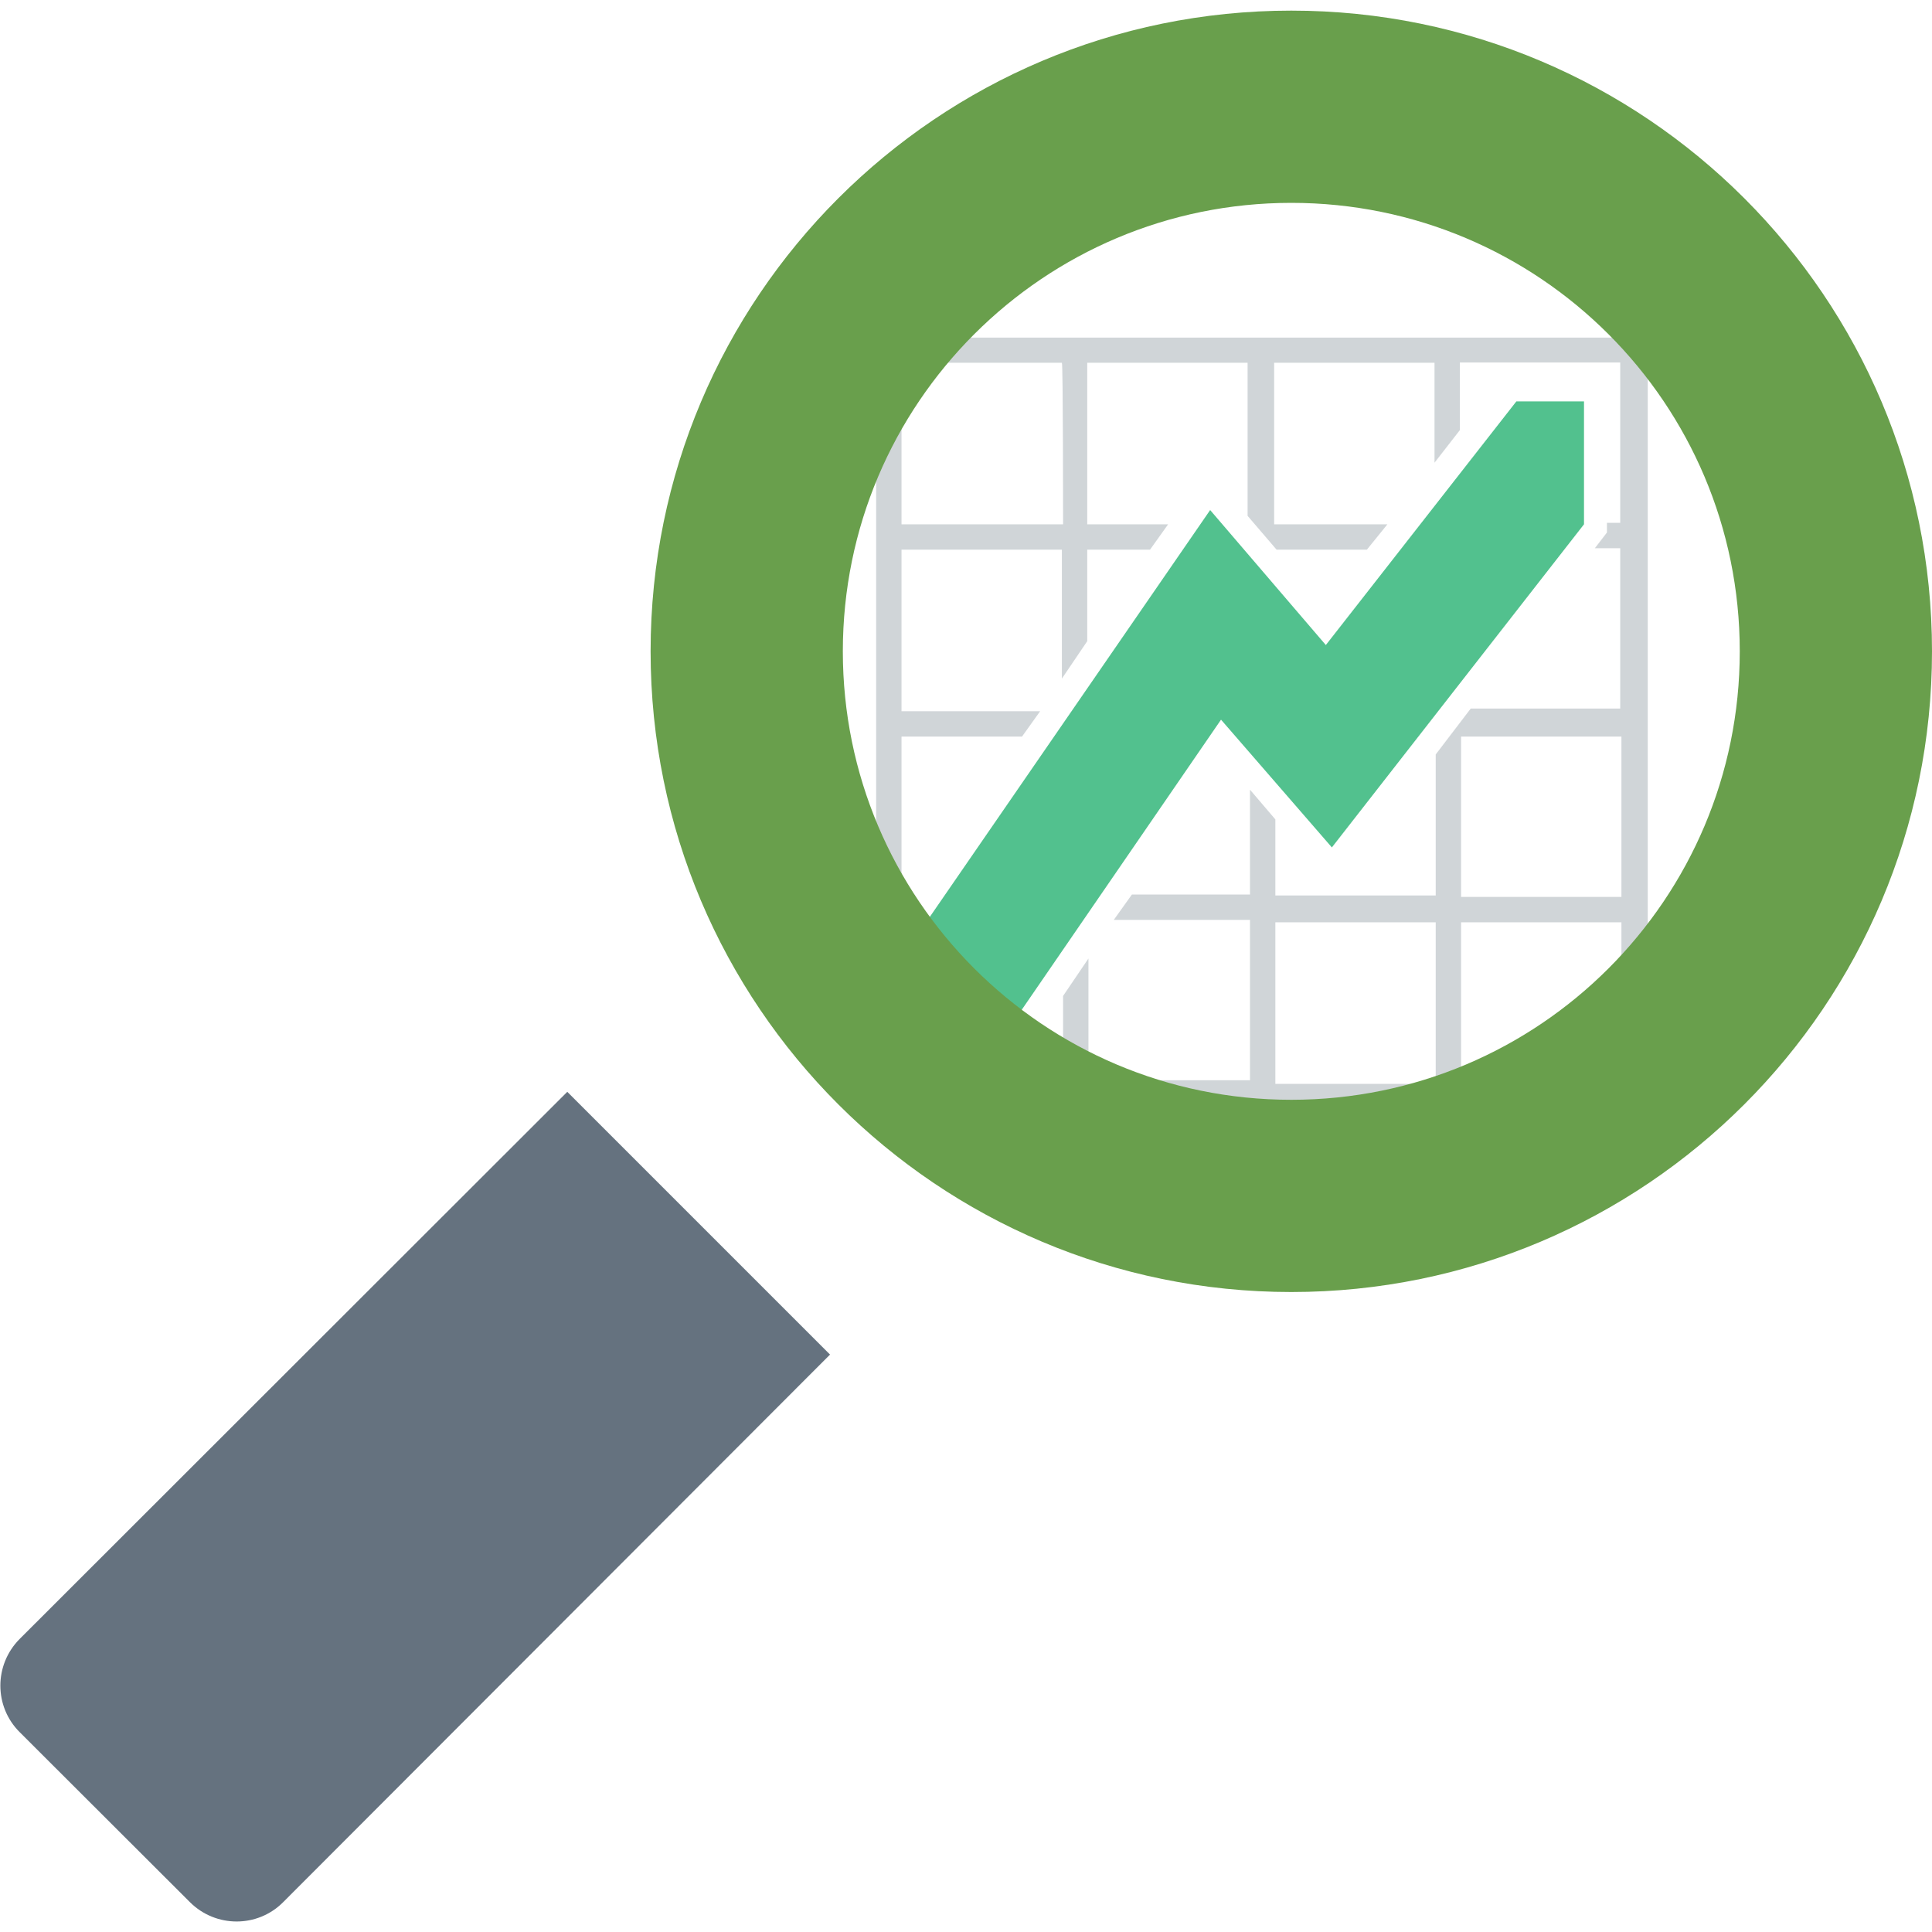
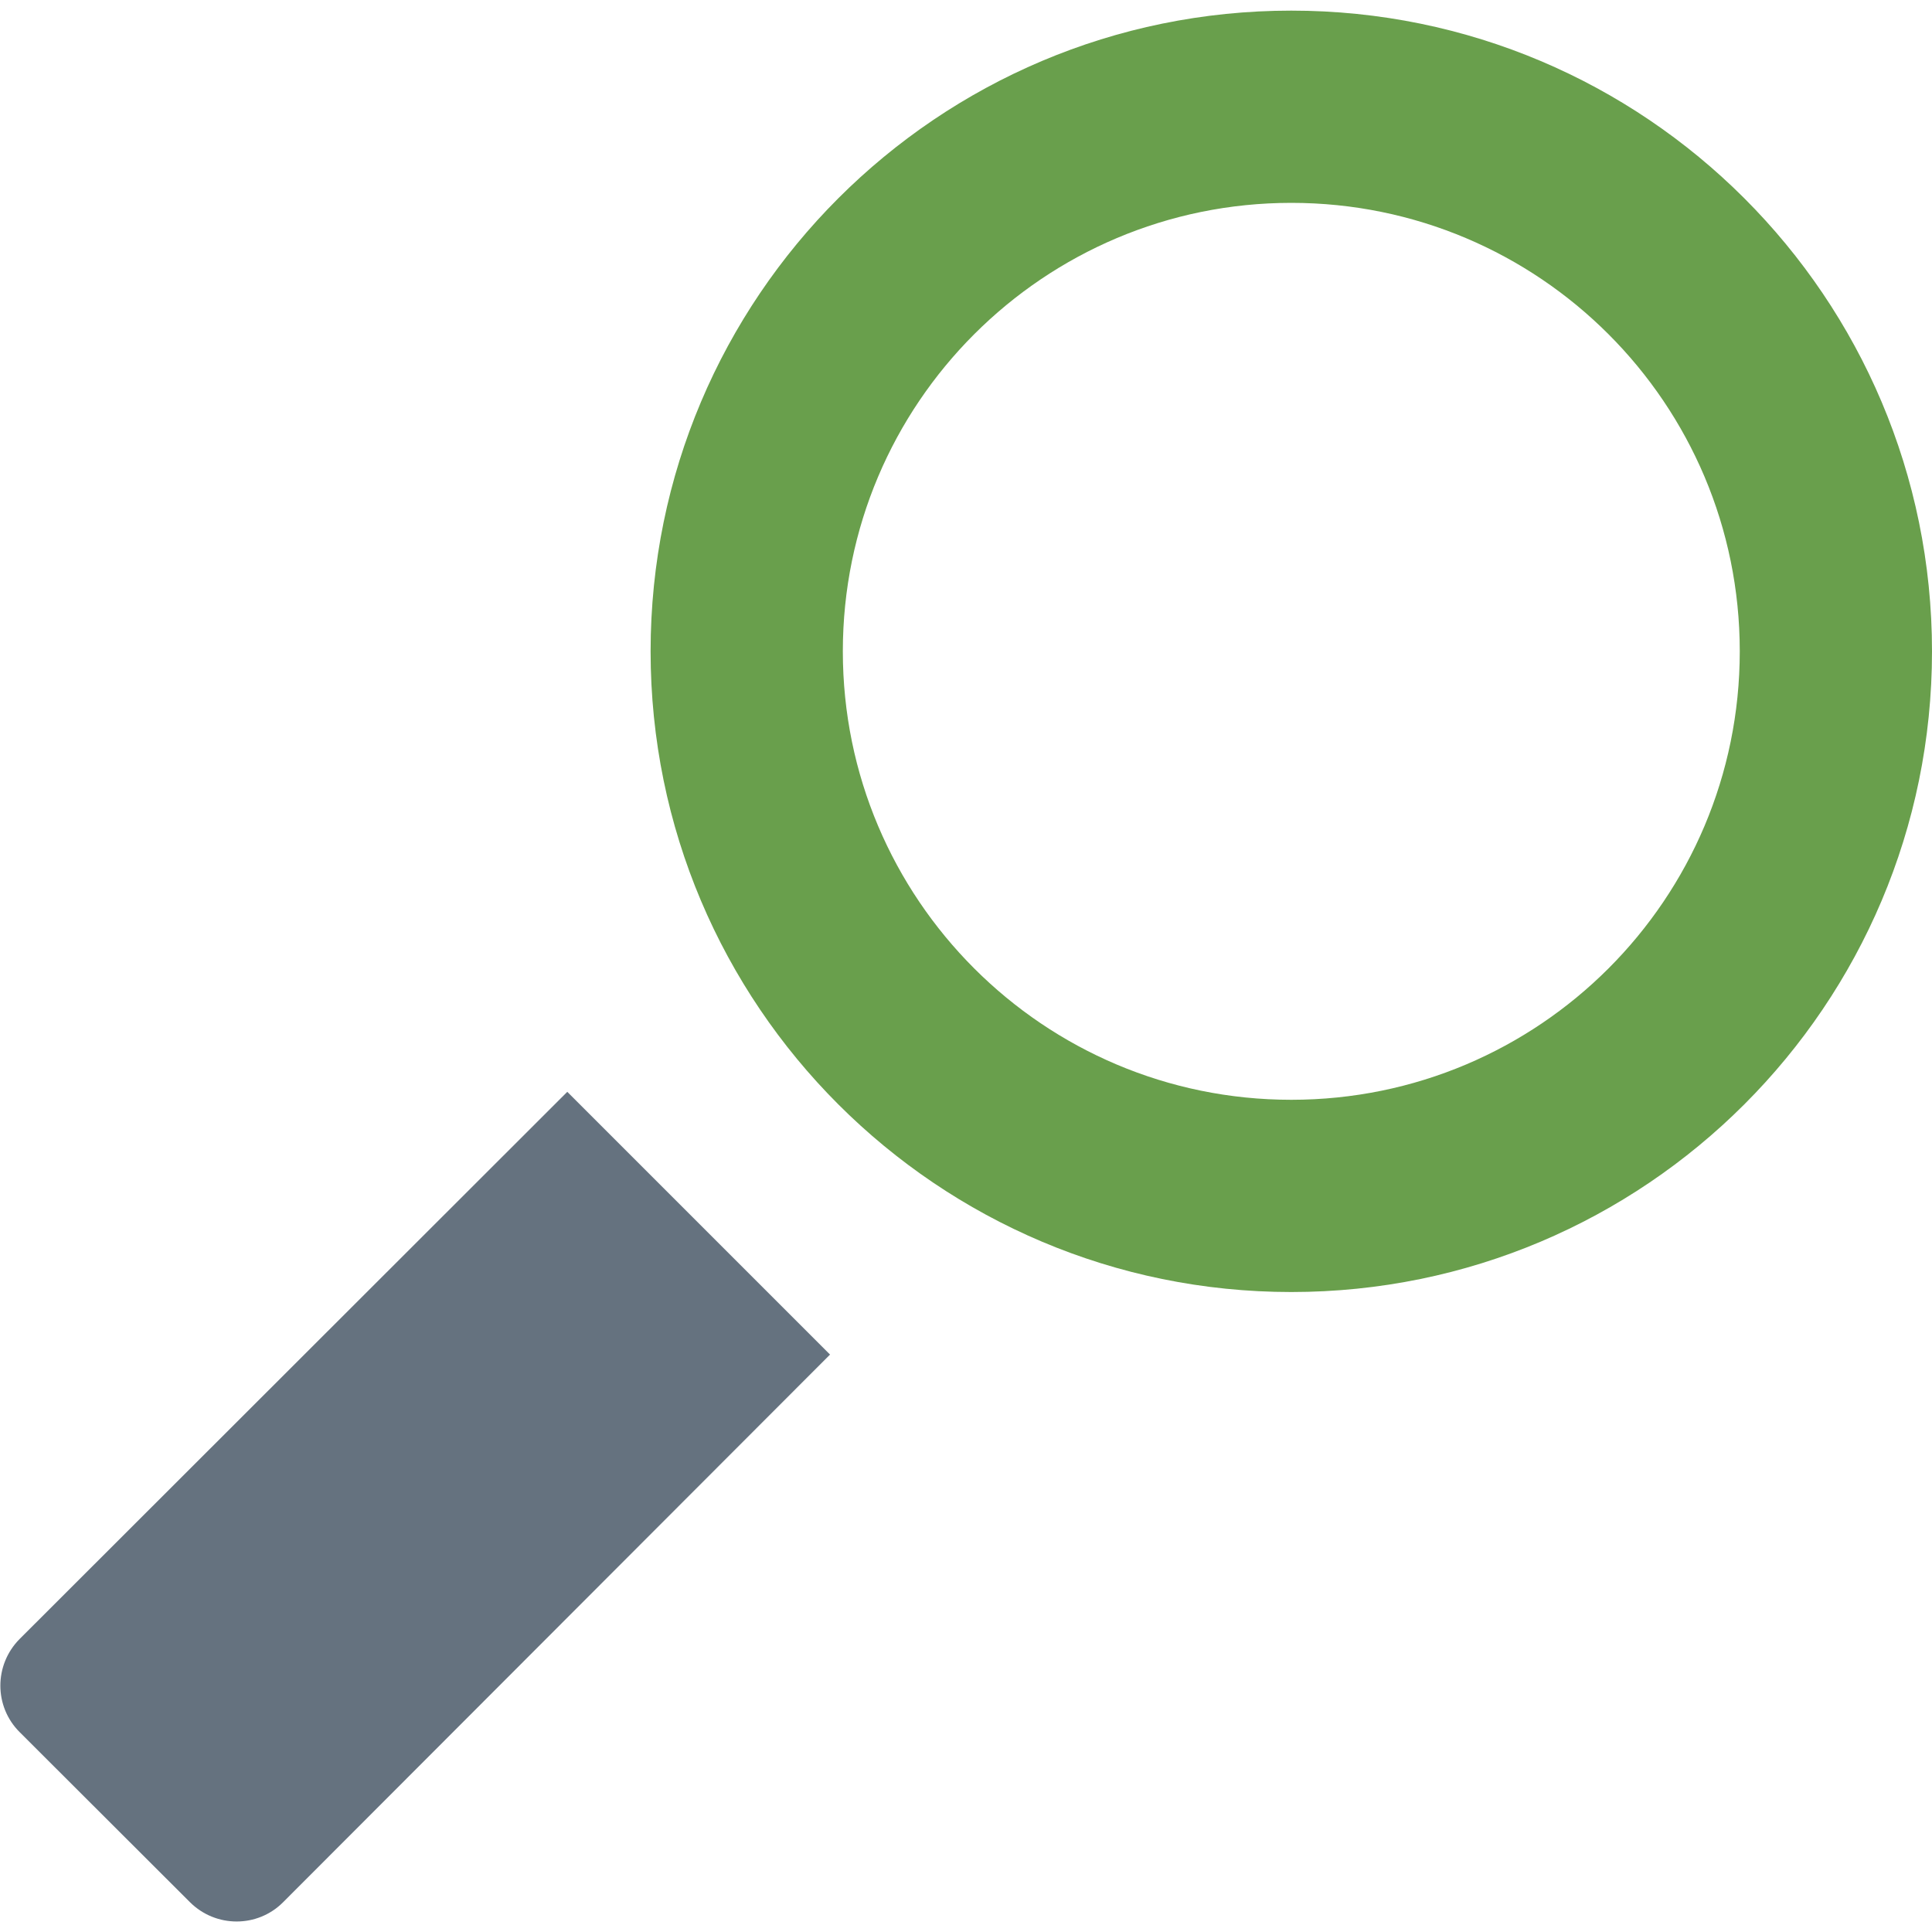
<svg xmlns="http://www.w3.org/2000/svg" version="1.1" id="search" x="0px" y="0px" viewBox="0 0 800 800" style="enable-background:new 0 0 800 800;" xml:space="preserve">
  <style type="text/css">
	.st0{fill-rule:evenodd;clip-rule:evenodd;fill:#65727F;}
	.st1{fill:#D0D5D8;}
	.st2{fill:#52C18E;}
	.st3{fill-rule:evenodd;clip-rule:evenodd;fill:#699F4C;}
</style>
  <path id="search-2" class="st0" d="M234.9,452.1l108.8,108.8L117.2,787.7c-10.6,10.6-27.8,10.6-38.5,0c0,0,0,0,0,0L8.1,717.2  c-10.6-10.6-10.6-27.8,0-38.5c0,0,0,0,0,0L234.9,452.1z" />
-   <path class="st1" d="M682.4,139.8H362.8v253.1l15-21.5h-4.5V305h49.9l7.5-10.5h-57.4v-66.9h66.4v53.4l10.5-15.5v-37.9h26l7.5-10.5  h-33.5v-66.9h66.4v63.4l12,14H566l8.5-10.5h-46.9v-66.9H594v41.4l10.5-13.5v-28h66.4v66.4h-5.5v4l-5,6.5h10.5v66.4H609l-14.5,19  v58.4h-66.4v-31.5L517.6,327v43.4h-48.9l-7.5,10.5h56.4v66.4h-66.9v-50.4l-10.5,15.5v36.4h-25l-7.5,10.5h274.6V139.8 M440.2,217.1  h-66.9v-66.9h66.4C440.2,150.2,440.2,217.1,440.2,217.1 M594.5,448.8h-66.4v-66.9h66.4V448.8 M671.9,448.8H605v-66.9h66.4v66.9  H671.9z M671.9,371.4H605V305h66.4v66.4H671.9z" />
-   <path class="st2" d="M655.9,166.2h-28l-78.9,100.9l-47.9-55.9L362.8,411.9v47.4h32L505.6,298l45.9,52.9l104.4-133.8V166.2z" />
  <path id="search-3" class="st3" d="M534.7,4.4C681.2,4.4,800,123.2,800,269.7S681.2,535,534.7,535S269.4,416.2,269.4,269.7  S388.2,4.4,534.7,4.4z M534.7,84c102.6,0,185.7,83.1,185.7,185.7s-83.1,185.7-185.7,185.7S349,372.2,349,269.7l0,0  C349,167.1,432.2,84,534.7,84z" />
</svg>